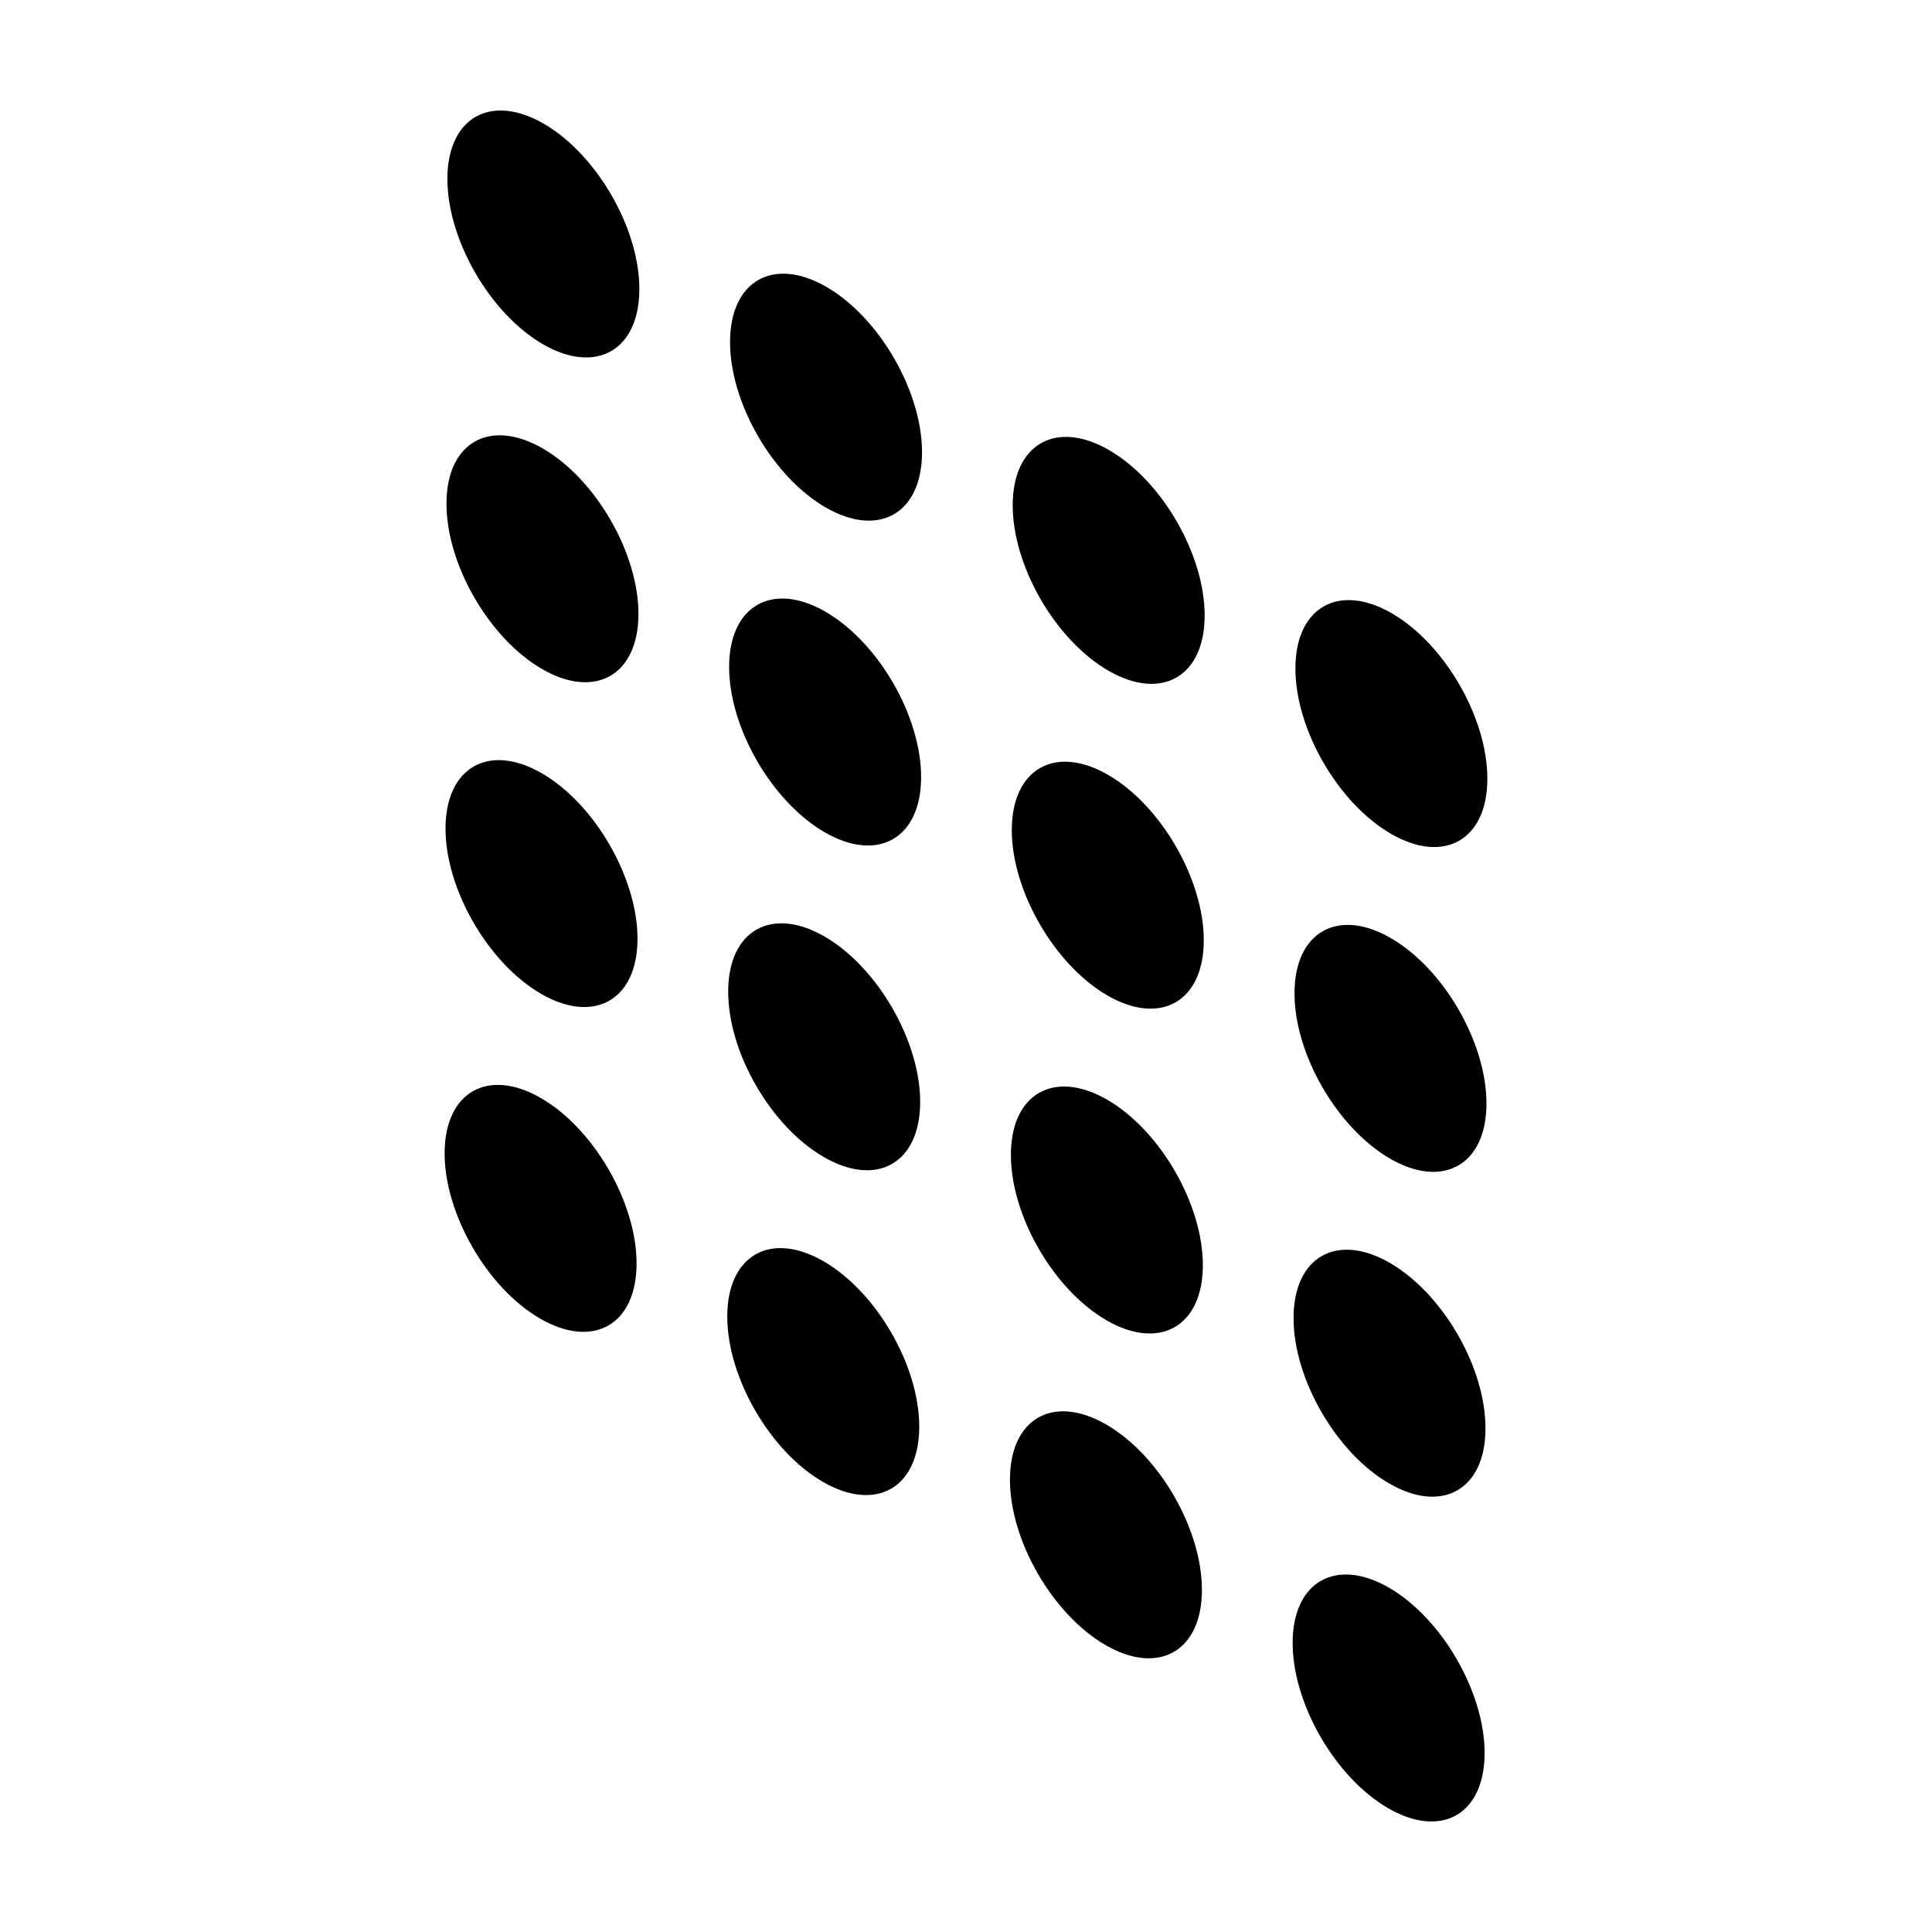
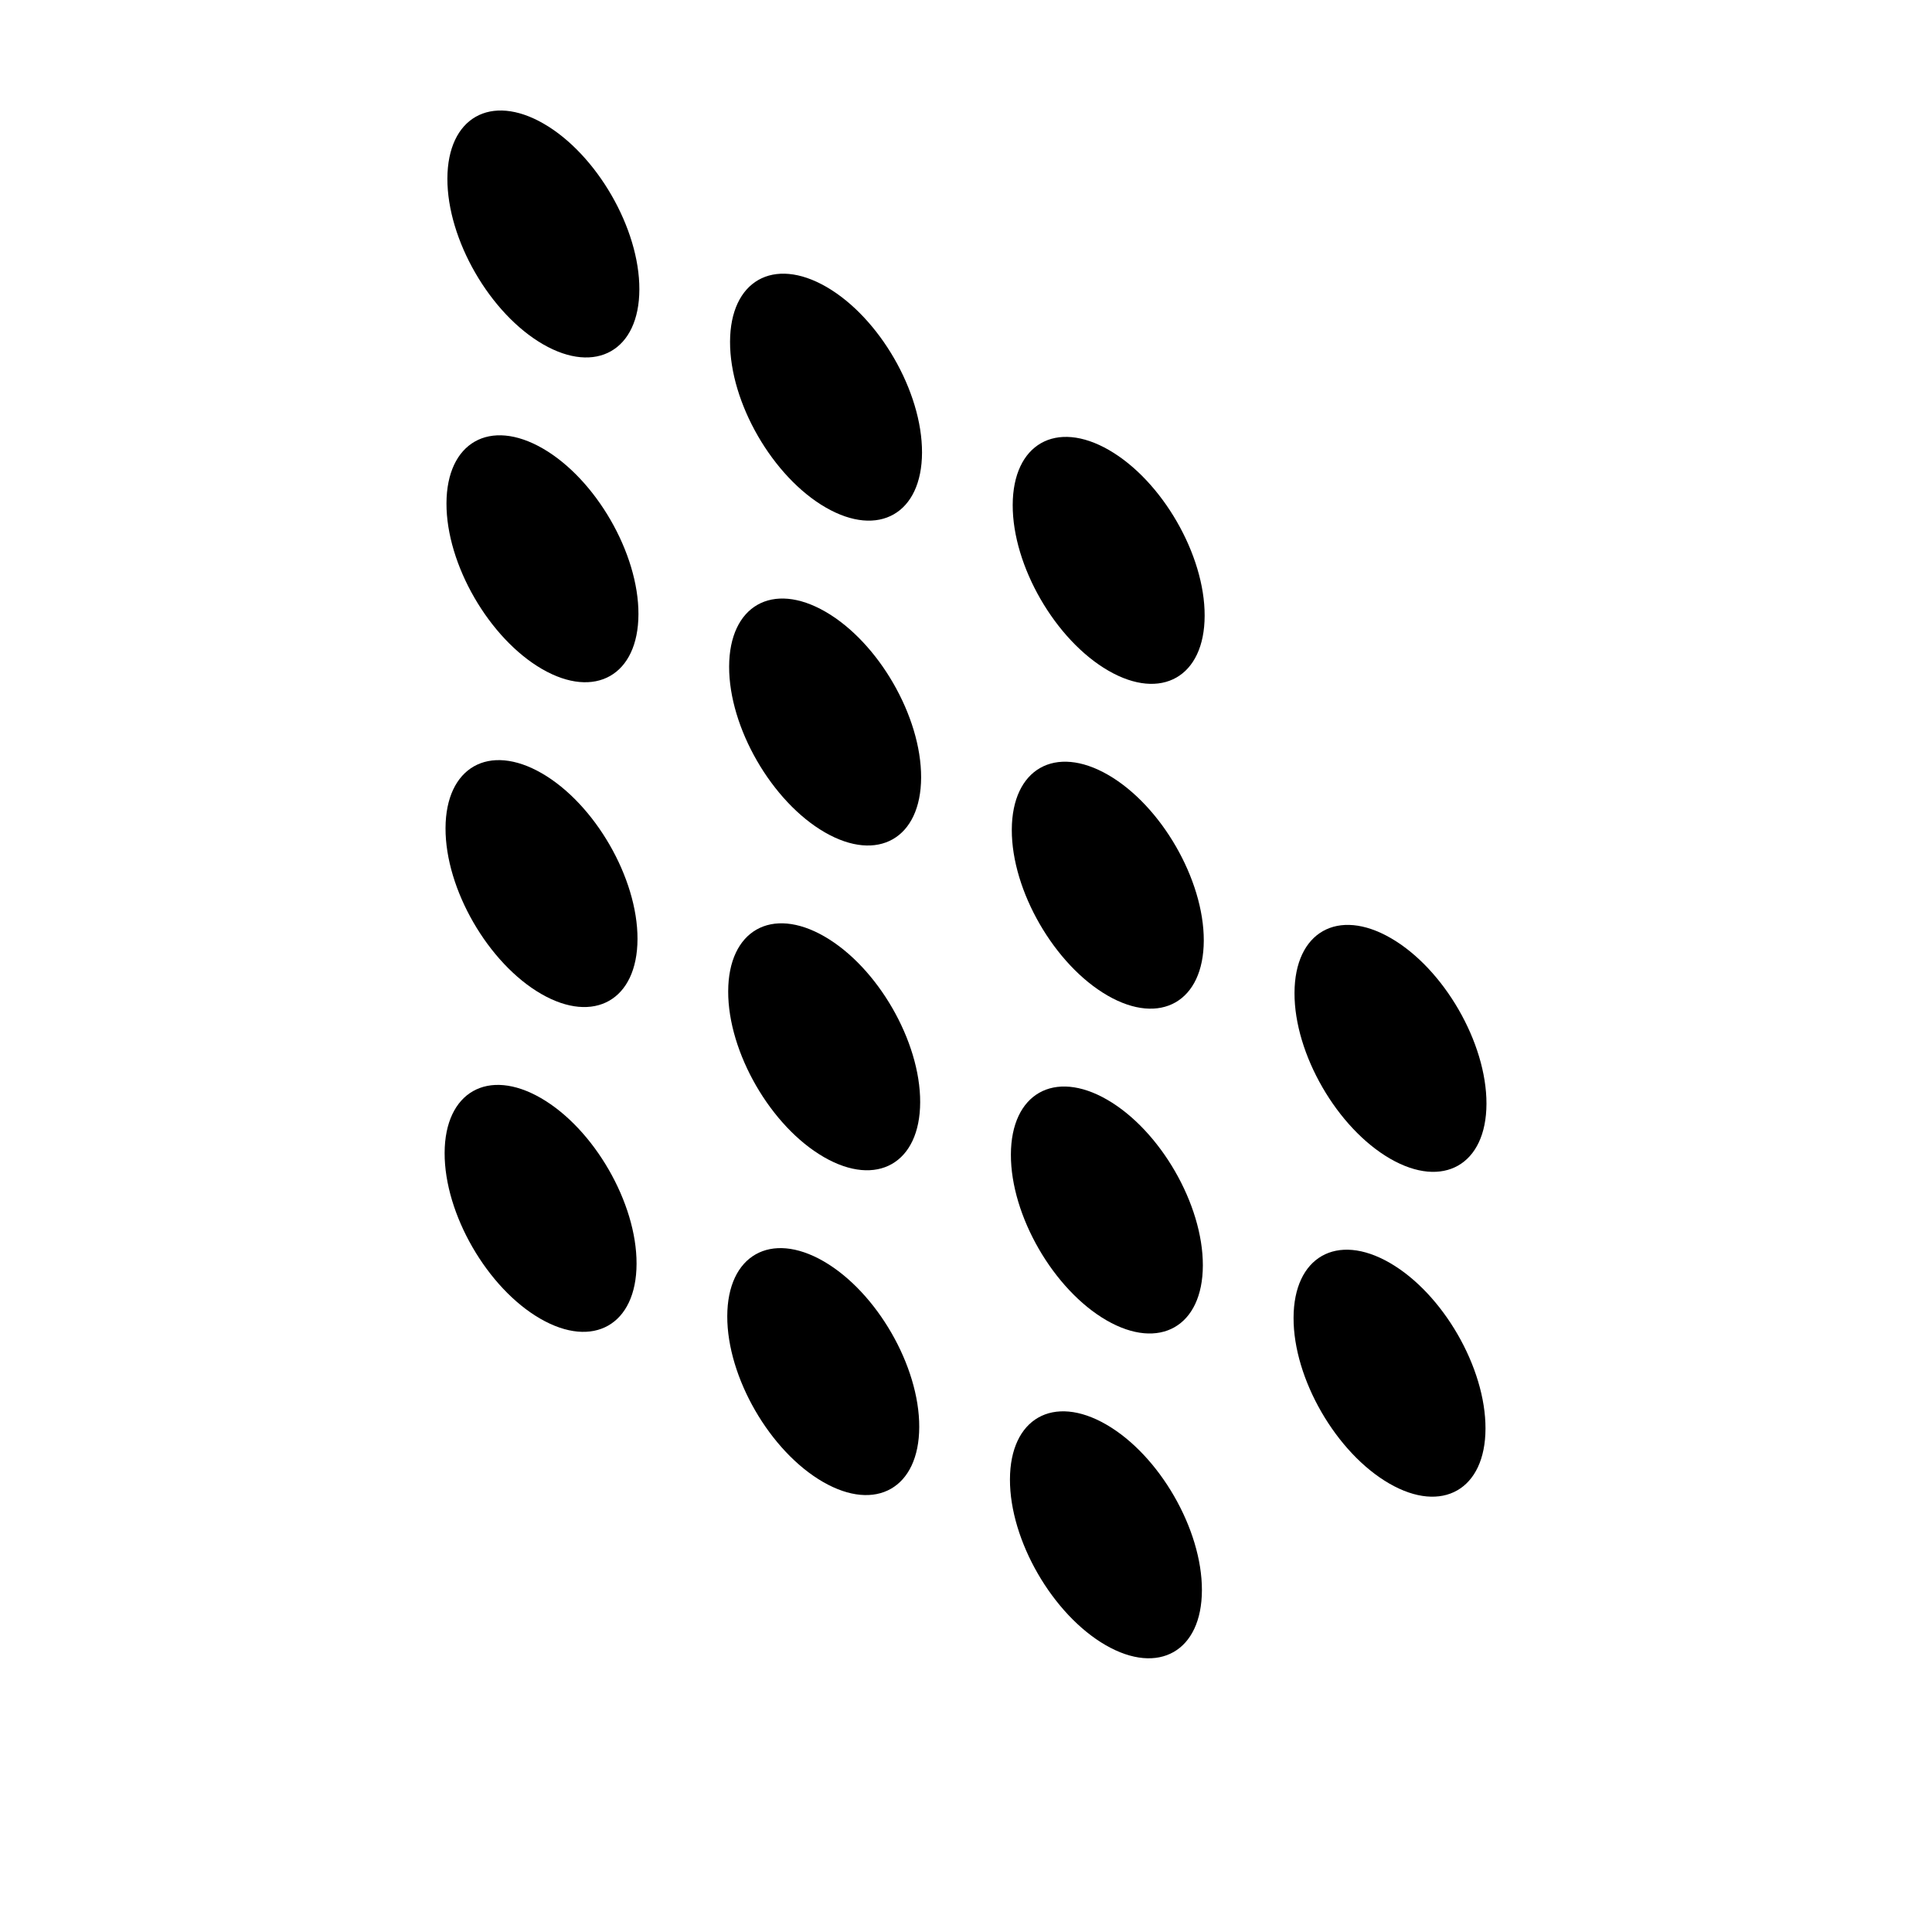
<svg xmlns="http://www.w3.org/2000/svg" fill="#000000" width="800px" height="800px" version="1.1" viewBox="144 144 512 512">
  <g>
    <path d="m288.09 176.78c-14.066-8.117-25.484-1.605-25.527 14.547-0.051 16.152 11.297 35.801 25.355 43.918 14.031 8.098 25.477 1.605 25.52-14.547 0.051-16.156-11.324-35.82-25.348-43.918" />
    <path d="m362.99 220.02c-14.055-8.113-25.477-1.605-25.52 14.547-0.051 16.152 11.301 35.805 25.348 43.918 14.062 8.117 25.477 1.605 25.527-14.547 0.043-16.152-11.297-35.797-25.355-43.918" />
    <path d="m437.9 263.27c-14.062-8.113-25.477-1.605-25.523 14.547-0.051 16.148 11.305 35.801 25.355 43.918 14.051 8.117 25.477 1.605 25.512-14.547 0.055-16.152-11.285-35.801-25.344-43.918" />
-     <path d="m512.82 306.52c-14.062-8.113-25.477-1.605-25.523 14.547-0.047 16.152 11.297 35.801 25.355 43.922 14.062 8.113 25.477 1.605 25.512-14.547 0.055-16.152-11.293-35.801-25.344-43.922" />
    <path d="m287.84 262.85c-14.062-8.113-25.477-1.605-25.52 14.547-0.051 16.152 11.301 35.801 25.355 43.922 14.031 8.098 25.477 1.605 25.52-14.547 0.051-16.152-11.324-35.82-25.355-43.922" />
    <path d="m362.75 306.11c-14.055-8.117-25.484-1.605-25.523 14.547-0.047 16.152 11.305 35.801 25.352 43.922 14.062 8.113 25.484 1.602 25.527-14.551 0.043-16.156-11.297-35.805-25.355-43.918" />
    <path d="m437.66 349.35c-14.062-8.117-25.477-1.605-25.523 14.547-0.047 16.152 11.305 35.801 25.355 43.922 14.051 8.113 25.477 1.605 25.523-14.551 0.039-16.148-11.305-35.801-25.355-43.918" />
    <path d="m512.57 392.6c-14.051-8.117-25.477-1.605-25.512 14.547-0.059 16.148 11.297 35.801 25.348 43.922 14.051 8.105 25.477 1.598 25.523-14.547 0.047-16.16-11.297-35.809-25.359-43.922" />
    <path d="m287.59 348.93c-14.051-8.113-25.477-1.605-25.52 14.551-0.051 16.148 11.301 35.797 25.355 43.918 14.031 8.09 25.477 1.598 25.52-14.547 0.047-16.148-11.324-35.82-25.355-43.922" />
    <path d="m362.5 392.18c-14.055-8.113-25.484-1.605-25.523 14.539-0.047 16.164 11.297 35.805 25.355 43.918 14.055 8.121 25.484 1.617 25.523-14.547 0.047-16.141-11.293-35.789-25.355-43.91" />
    <path d="m437.41 435.43c-14.051-8.113-25.477-1.605-25.512 14.547-0.051 16.152 11.297 35.801 25.348 43.926 14.051 8.105 25.488 1.598 25.523-14.555 0.035-16.152-11.297-35.797-25.359-43.918" />
    <path d="m512.32 478.68c-14.051-8.121-25.477-1.613-25.512 14.547-0.059 16.148 11.297 35.801 25.355 43.918 14.043 8.117 25.477 1.602 25.508-14.547 0.055-16.152-11.301-35.809-25.352-43.918" />
    <path d="m287.35 435c-14.055-8.113-25.477-1.598-25.52 14.547-0.051 16.164 11.297 35.805 25.352 43.922 14.031 8.098 25.473 1.613 25.512-14.547 0.059-16.148-11.316-35.82-25.344-43.922" />
    <path d="m362.26 478.25c-14.062-8.105-25.488-1.602-25.527 14.551-0.051 16.152 11.297 35.801 25.355 43.918 14.055 8.117 25.477 1.605 25.52-14.547 0.051-16.148-11.297-35.797-25.348-43.922" />
    <path d="m437.16 521.51c-14.051-8.121-25.477-1.613-25.512 14.547-0.051 16.148 11.297 35.797 25.348 43.918 14.062 8.113 25.488 1.602 25.523-14.547 0.047-16.152-11.297-35.809-25.359-43.918" />
-     <path d="m512.09 564.75c-14.062-8.117-25.477-1.602-25.523 14.547-0.059 16.156 11.297 35.805 25.348 43.918 14.062 8.121 25.477 1.613 25.523-14.547 0.051-16.148-11.305-35.801-25.348-43.918" />
  </g>
</svg>